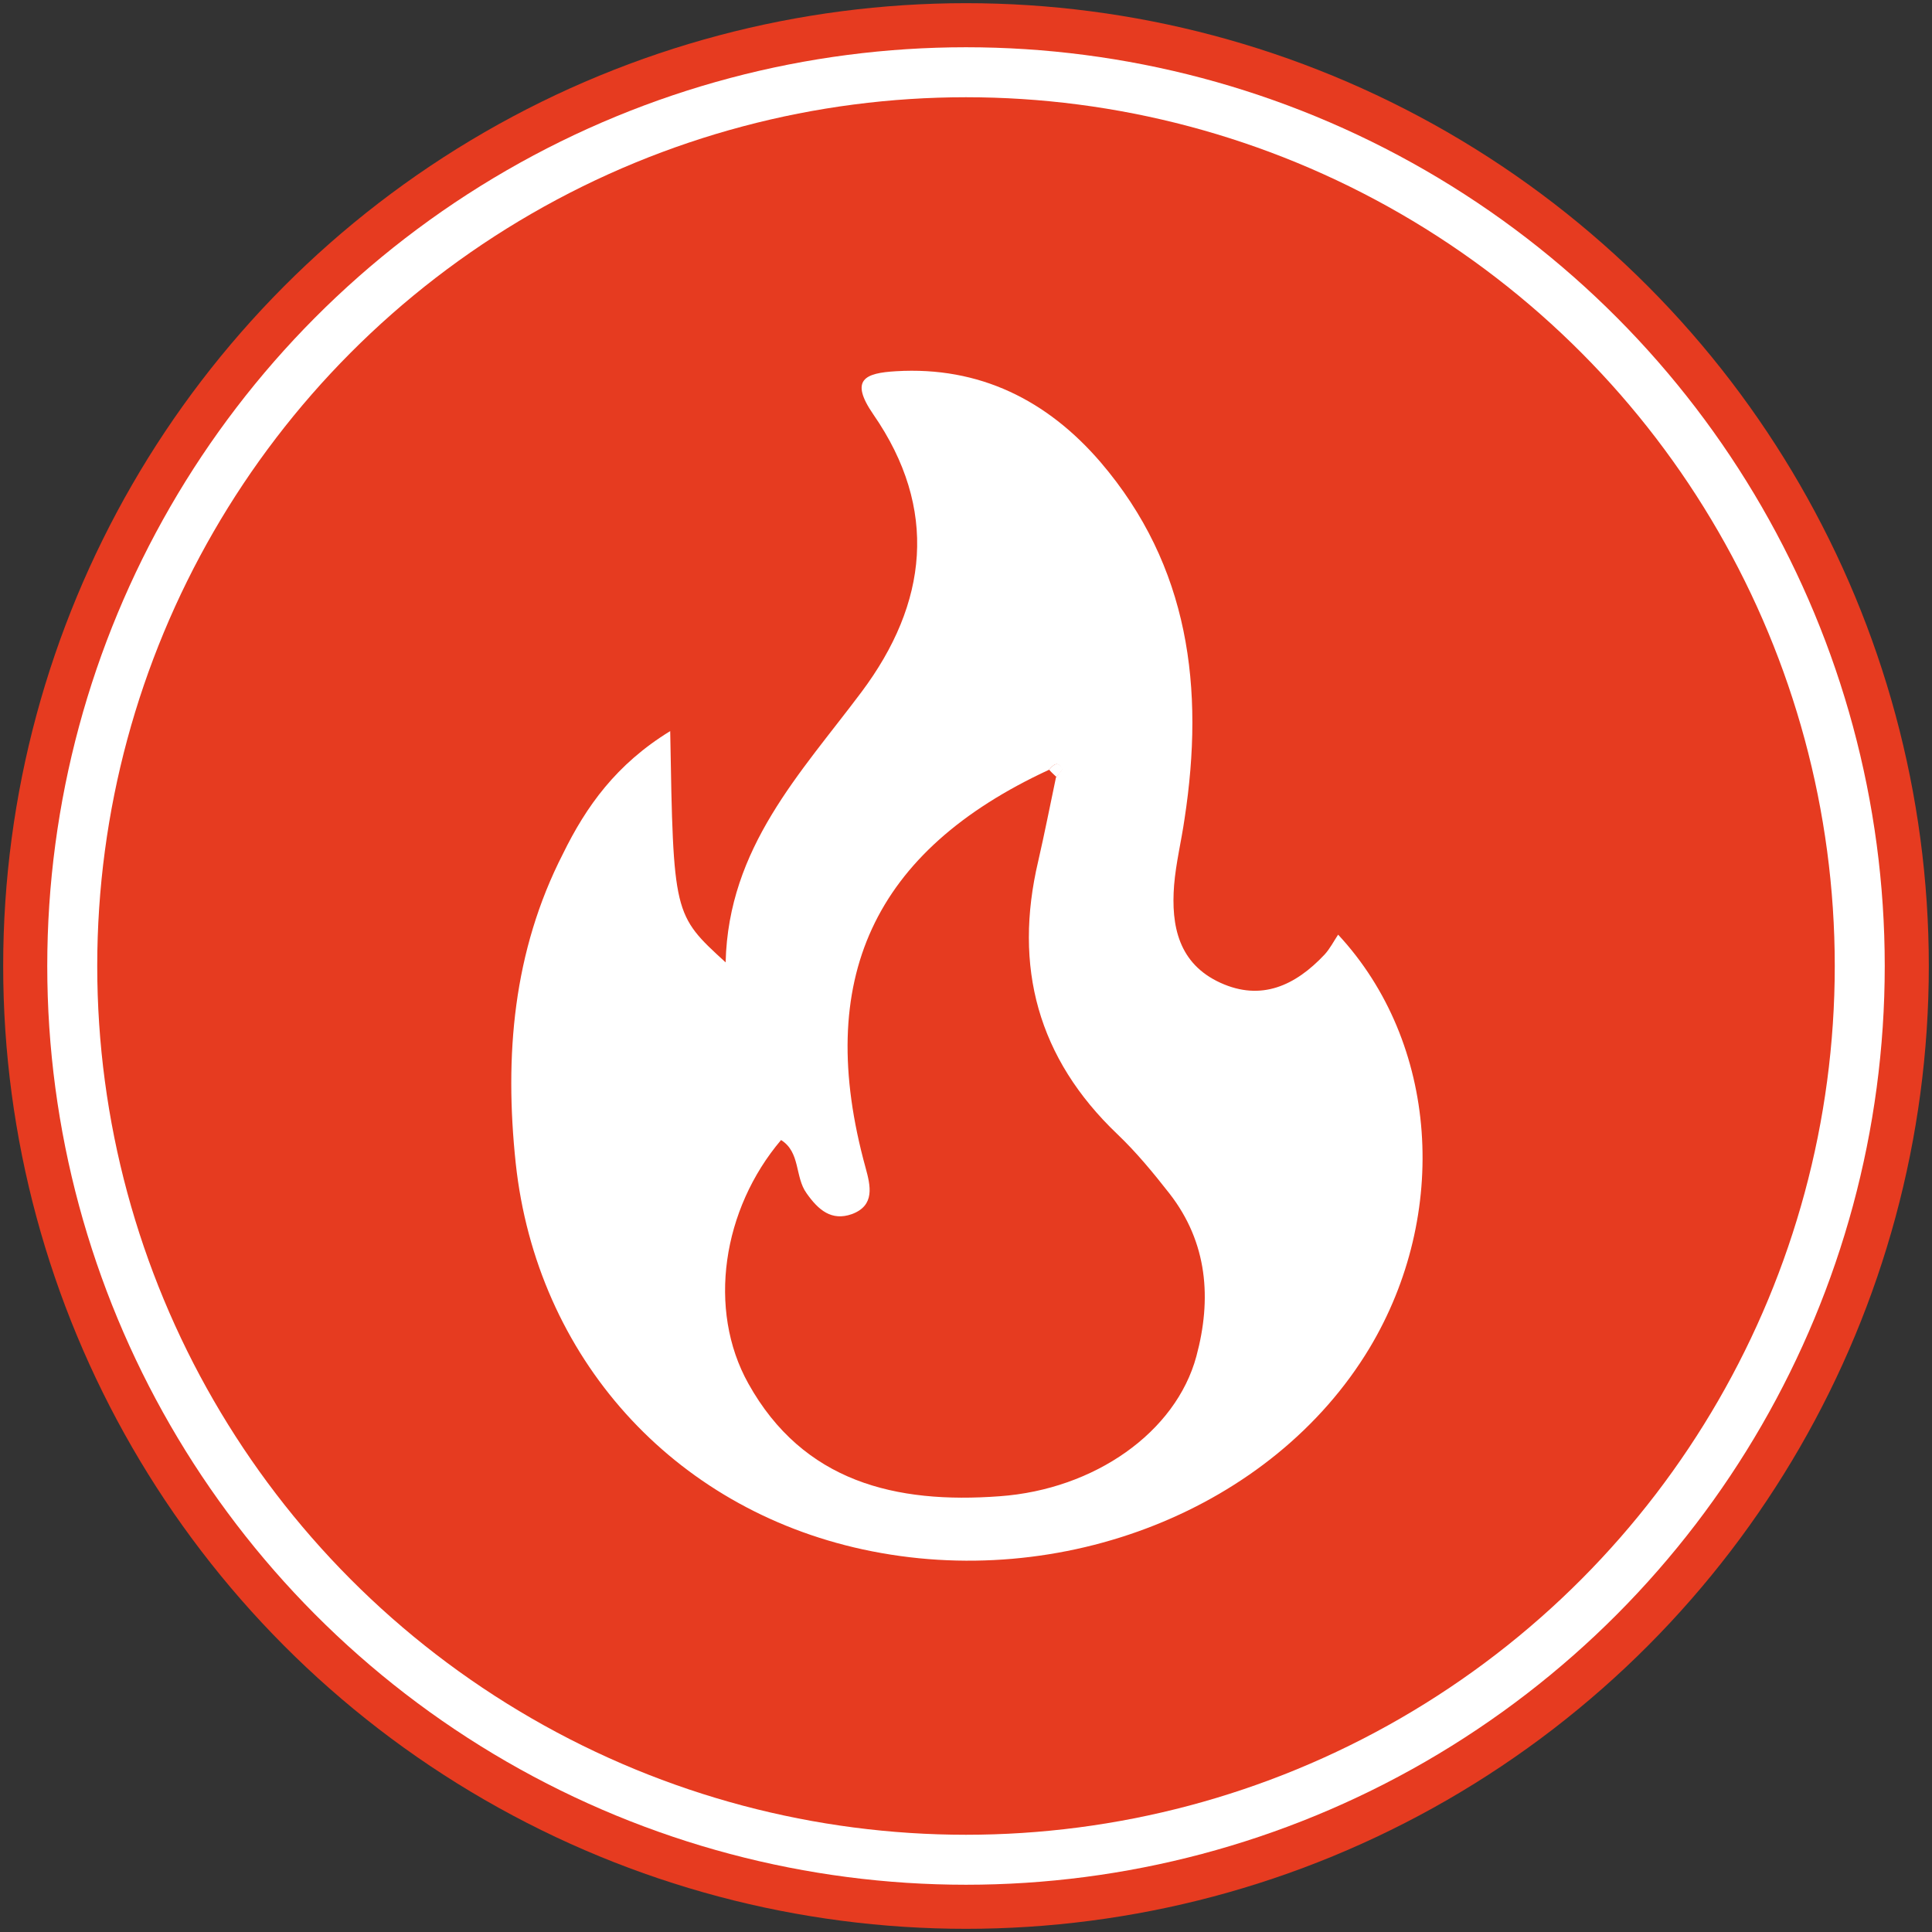
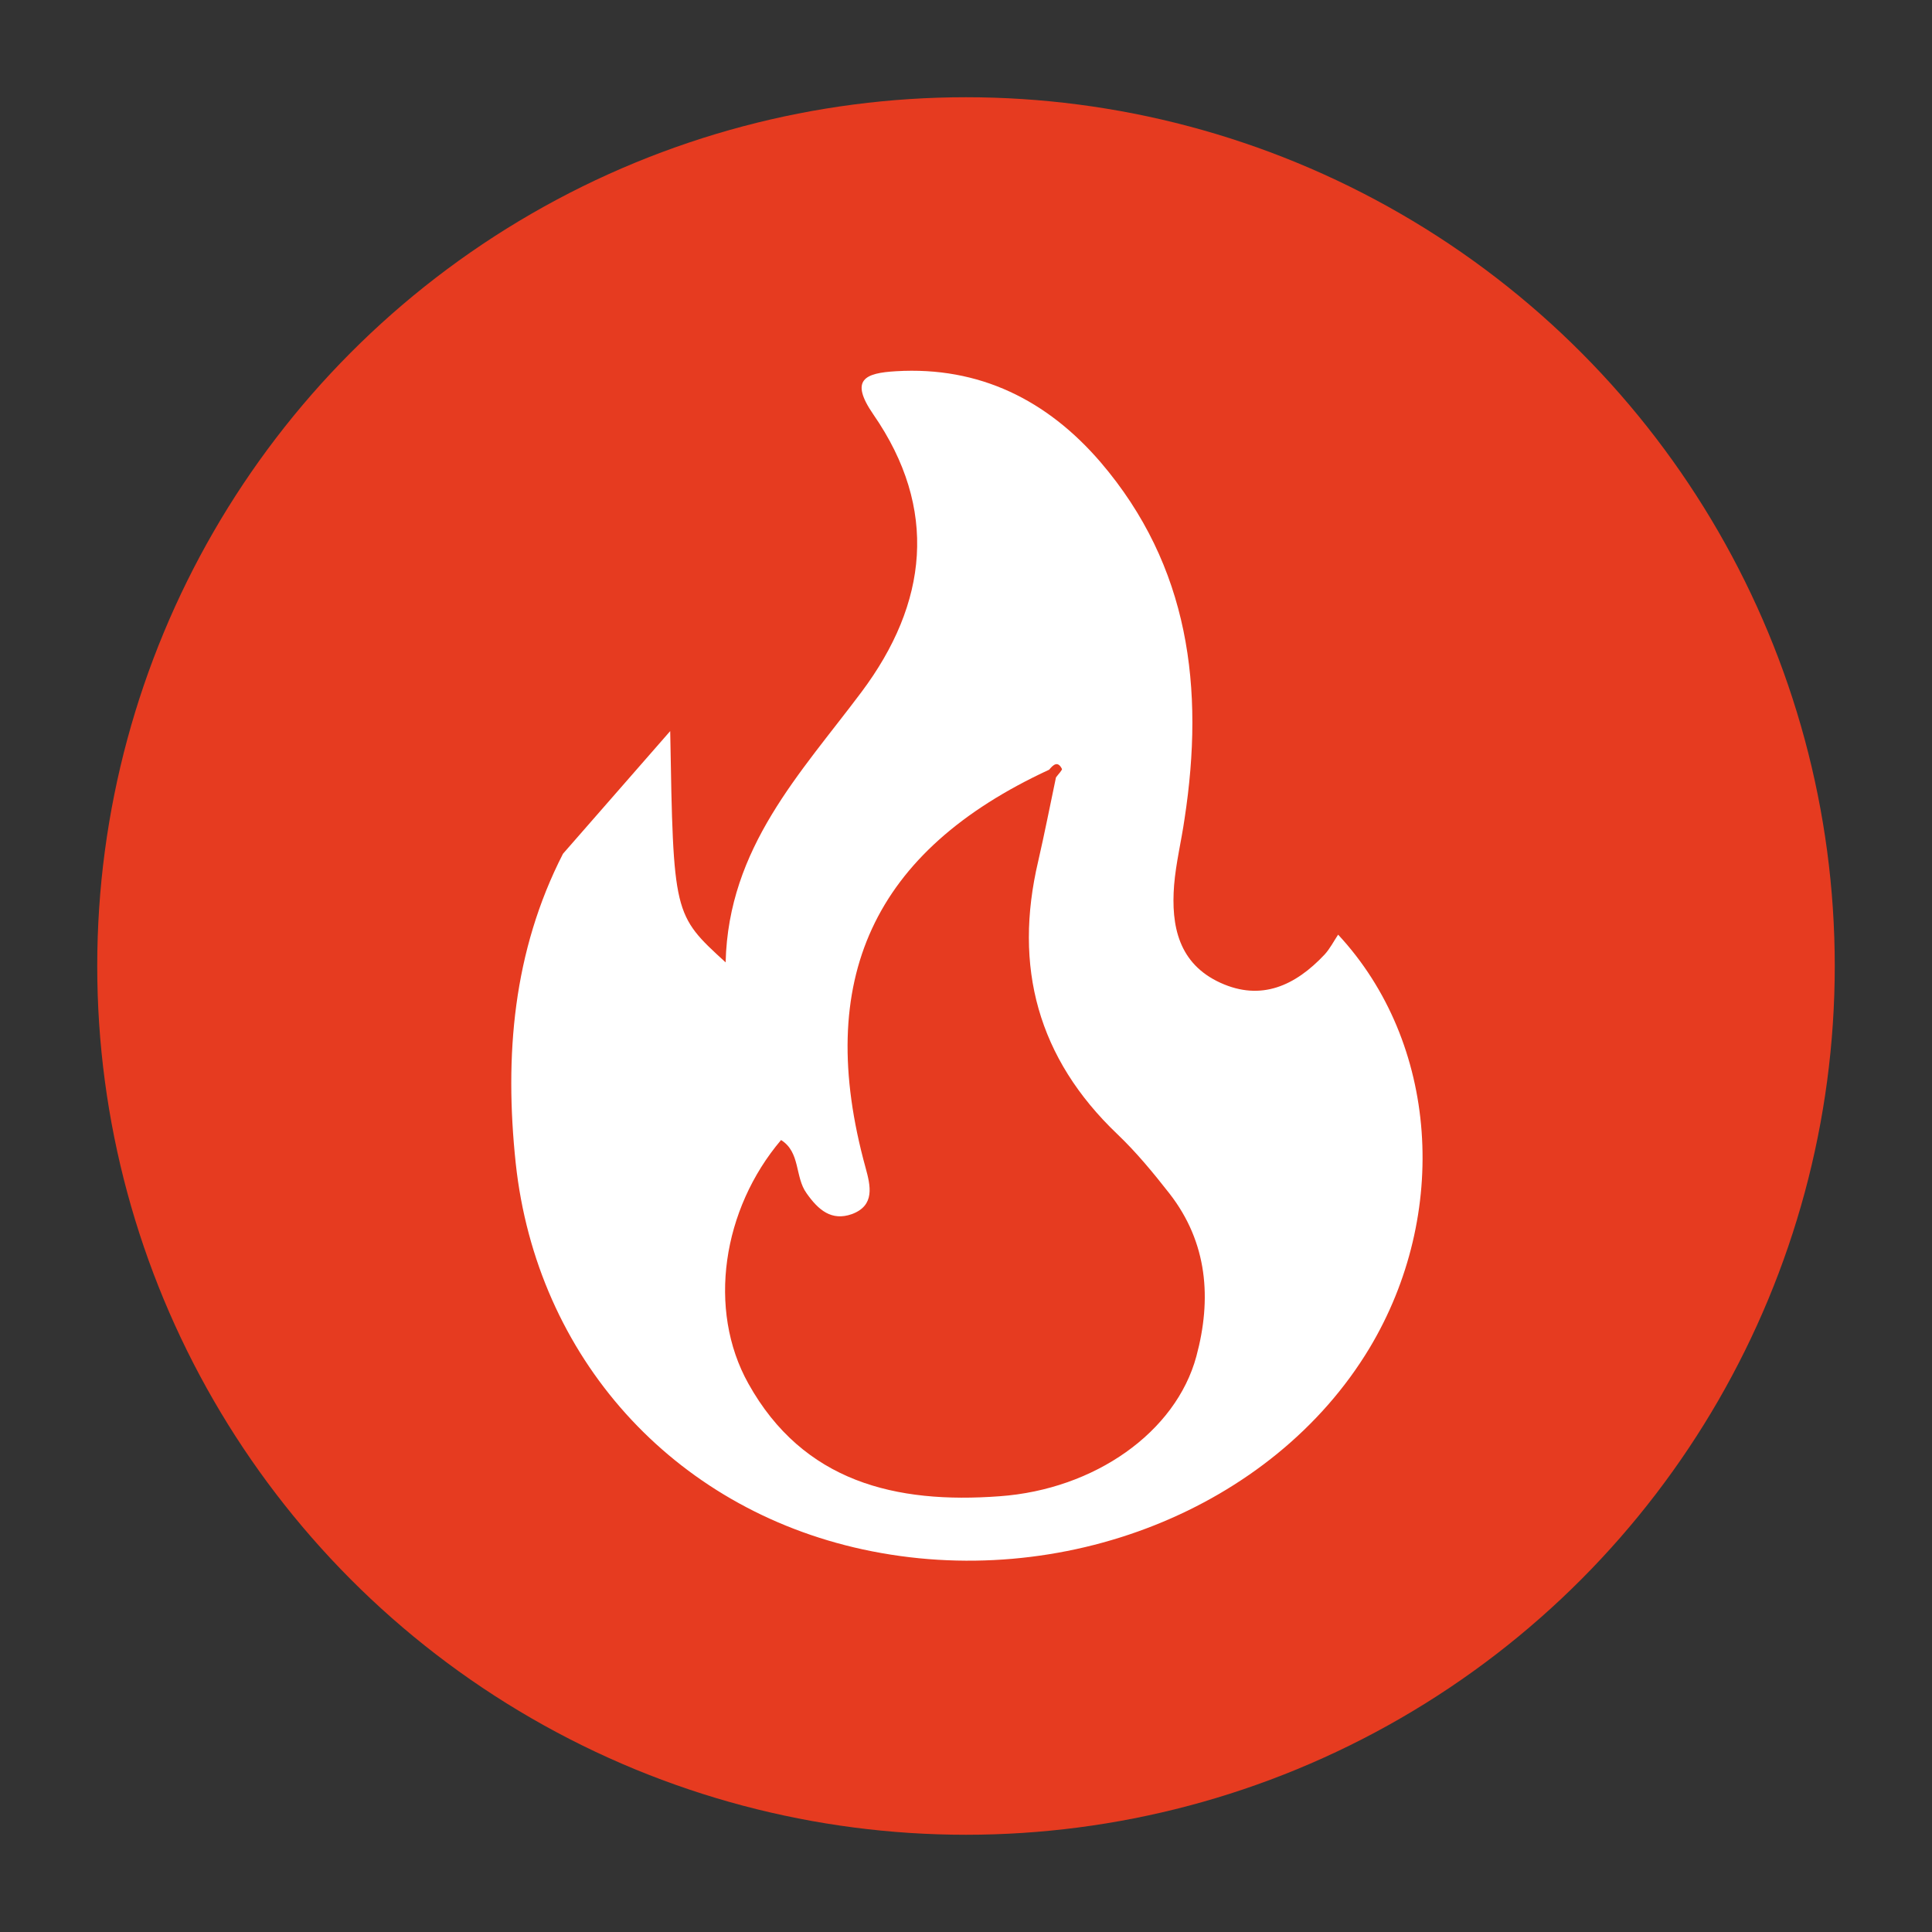
<svg xmlns="http://www.w3.org/2000/svg" id="Слой_1" x="0px" y="0px" viewBox="0 0 42.52 42.52" style="enable-background:new 0 0 42.52 42.52;" xml:space="preserve">
  <rect x="0" y="0" width="42.52" height="42.52" fill="#333333" stroke="none" />
  <style type="text/css"> .st0{fill:none;stroke:#E30613;stroke-width:0.25;stroke-miterlimit:10;} .st1{fill:#E63B20;} .st2{fill:#FFFFFF;} </style>
  <circle class="st0" cx="21.33" cy="20.78" r="14.2" />
  <g>
-     <circle class="st1" cx="21.26" cy="21.26" r="21.19" />
-     <circle class="st2" cx="21.26" cy="21.26" r="20.22" />
    <circle class="st1" cx="21.26" cy="21.26" r="19.12" />
    <g>
-       <path class="st2" d="M14.75,16.09c0.07,4.04,0.07,4.04,1.22,5.09c0.06-2.53,1.65-4.16,2.99-5.95c1.46-1.95,1.7-4.03,0.26-6.11 c-0.53-0.77-0.18-0.91,0.5-0.95c1.84-0.11,3.33,0.64,4.5,2c1.96,2.29,2.29,4.98,1.85,7.85c-0.07,0.49-0.19,0.97-0.23,1.46 c-0.07,0.9,0.1,1.73,1.02,2.15c0.9,0.41,1.65,0.06,2.29-0.62c0.12-0.13,0.2-0.29,0.3-0.44c2.21,2.38,2.46,6.15,0.69,9.1 c-2.13,3.54-6.77,5.38-11.15,4.43c-4.19-0.91-7.18-4.23-7.64-8.5c-0.25-2.36-0.06-4.66,1.04-6.81 C12.9,17.75,13.56,16.82,14.75,16.09z M23.09,16.94c-3.87,1.79-5.18,4.62-4.04,8.76c0.11,0.4,0.21,0.83-0.3,1.02 c-0.45,0.16-0.74-0.09-1-0.46c-0.26-0.36-0.13-0.9-0.56-1.17c-1.29,1.52-1.63,3.73-0.72,5.36c1.21,2.17,3.25,2.65,5.53,2.48 c2.09-0.15,3.88-1.41,4.33-3.08c0.34-1.26,0.25-2.5-0.59-3.58c-0.36-0.46-0.73-0.91-1.15-1.31c-1.75-1.67-2.29-3.68-1.74-6.01 c0.14-0.61,0.26-1.22,0.39-1.84c0.05-0.07,0.15-0.17,0.13-0.19C23.28,16.74,23.18,16.83,23.09,16.94z" />
-       <path class="st2" d="M23.09,16.94c0.09-0.11,0.19-0.2,0.29-0.03c0.02,0.03-0.08,0.13-0.13,0.19C23.2,17.05,23.14,17,23.09,16.94z" />
+       <path class="st2" d="M14.75,16.09c0.07,4.04,0.07,4.04,1.22,5.09c0.06-2.53,1.65-4.16,2.99-5.95c1.46-1.95,1.7-4.03,0.26-6.11 c-0.53-0.77-0.18-0.91,0.5-0.95c1.84-0.11,3.33,0.64,4.5,2c1.96,2.29,2.29,4.98,1.85,7.85c-0.07,0.49-0.19,0.97-0.23,1.46 c-0.07,0.9,0.1,1.73,1.02,2.15c0.9,0.41,1.65,0.06,2.29-0.62c0.12-0.13,0.2-0.29,0.3-0.44c2.21,2.38,2.46,6.15,0.69,9.1 c-2.13,3.54-6.77,5.38-11.15,4.43c-4.19-0.91-7.18-4.23-7.64-8.5c-0.25-2.36-0.06-4.66,1.04-6.81 z M23.09,16.94c-3.87,1.79-5.18,4.62-4.04,8.76c0.11,0.4,0.21,0.83-0.3,1.02 c-0.45,0.16-0.74-0.09-1-0.46c-0.26-0.36-0.13-0.9-0.56-1.17c-1.29,1.52-1.63,3.73-0.72,5.36c1.21,2.17,3.25,2.65,5.53,2.48 c2.09-0.15,3.88-1.41,4.33-3.08c0.34-1.26,0.25-2.5-0.59-3.58c-0.36-0.46-0.73-0.91-1.15-1.31c-1.75-1.67-2.29-3.68-1.74-6.01 c0.14-0.61,0.26-1.22,0.39-1.84c0.05-0.07,0.15-0.17,0.13-0.19C23.28,16.74,23.18,16.83,23.09,16.94z" />
    </g>
  </g>
</svg>